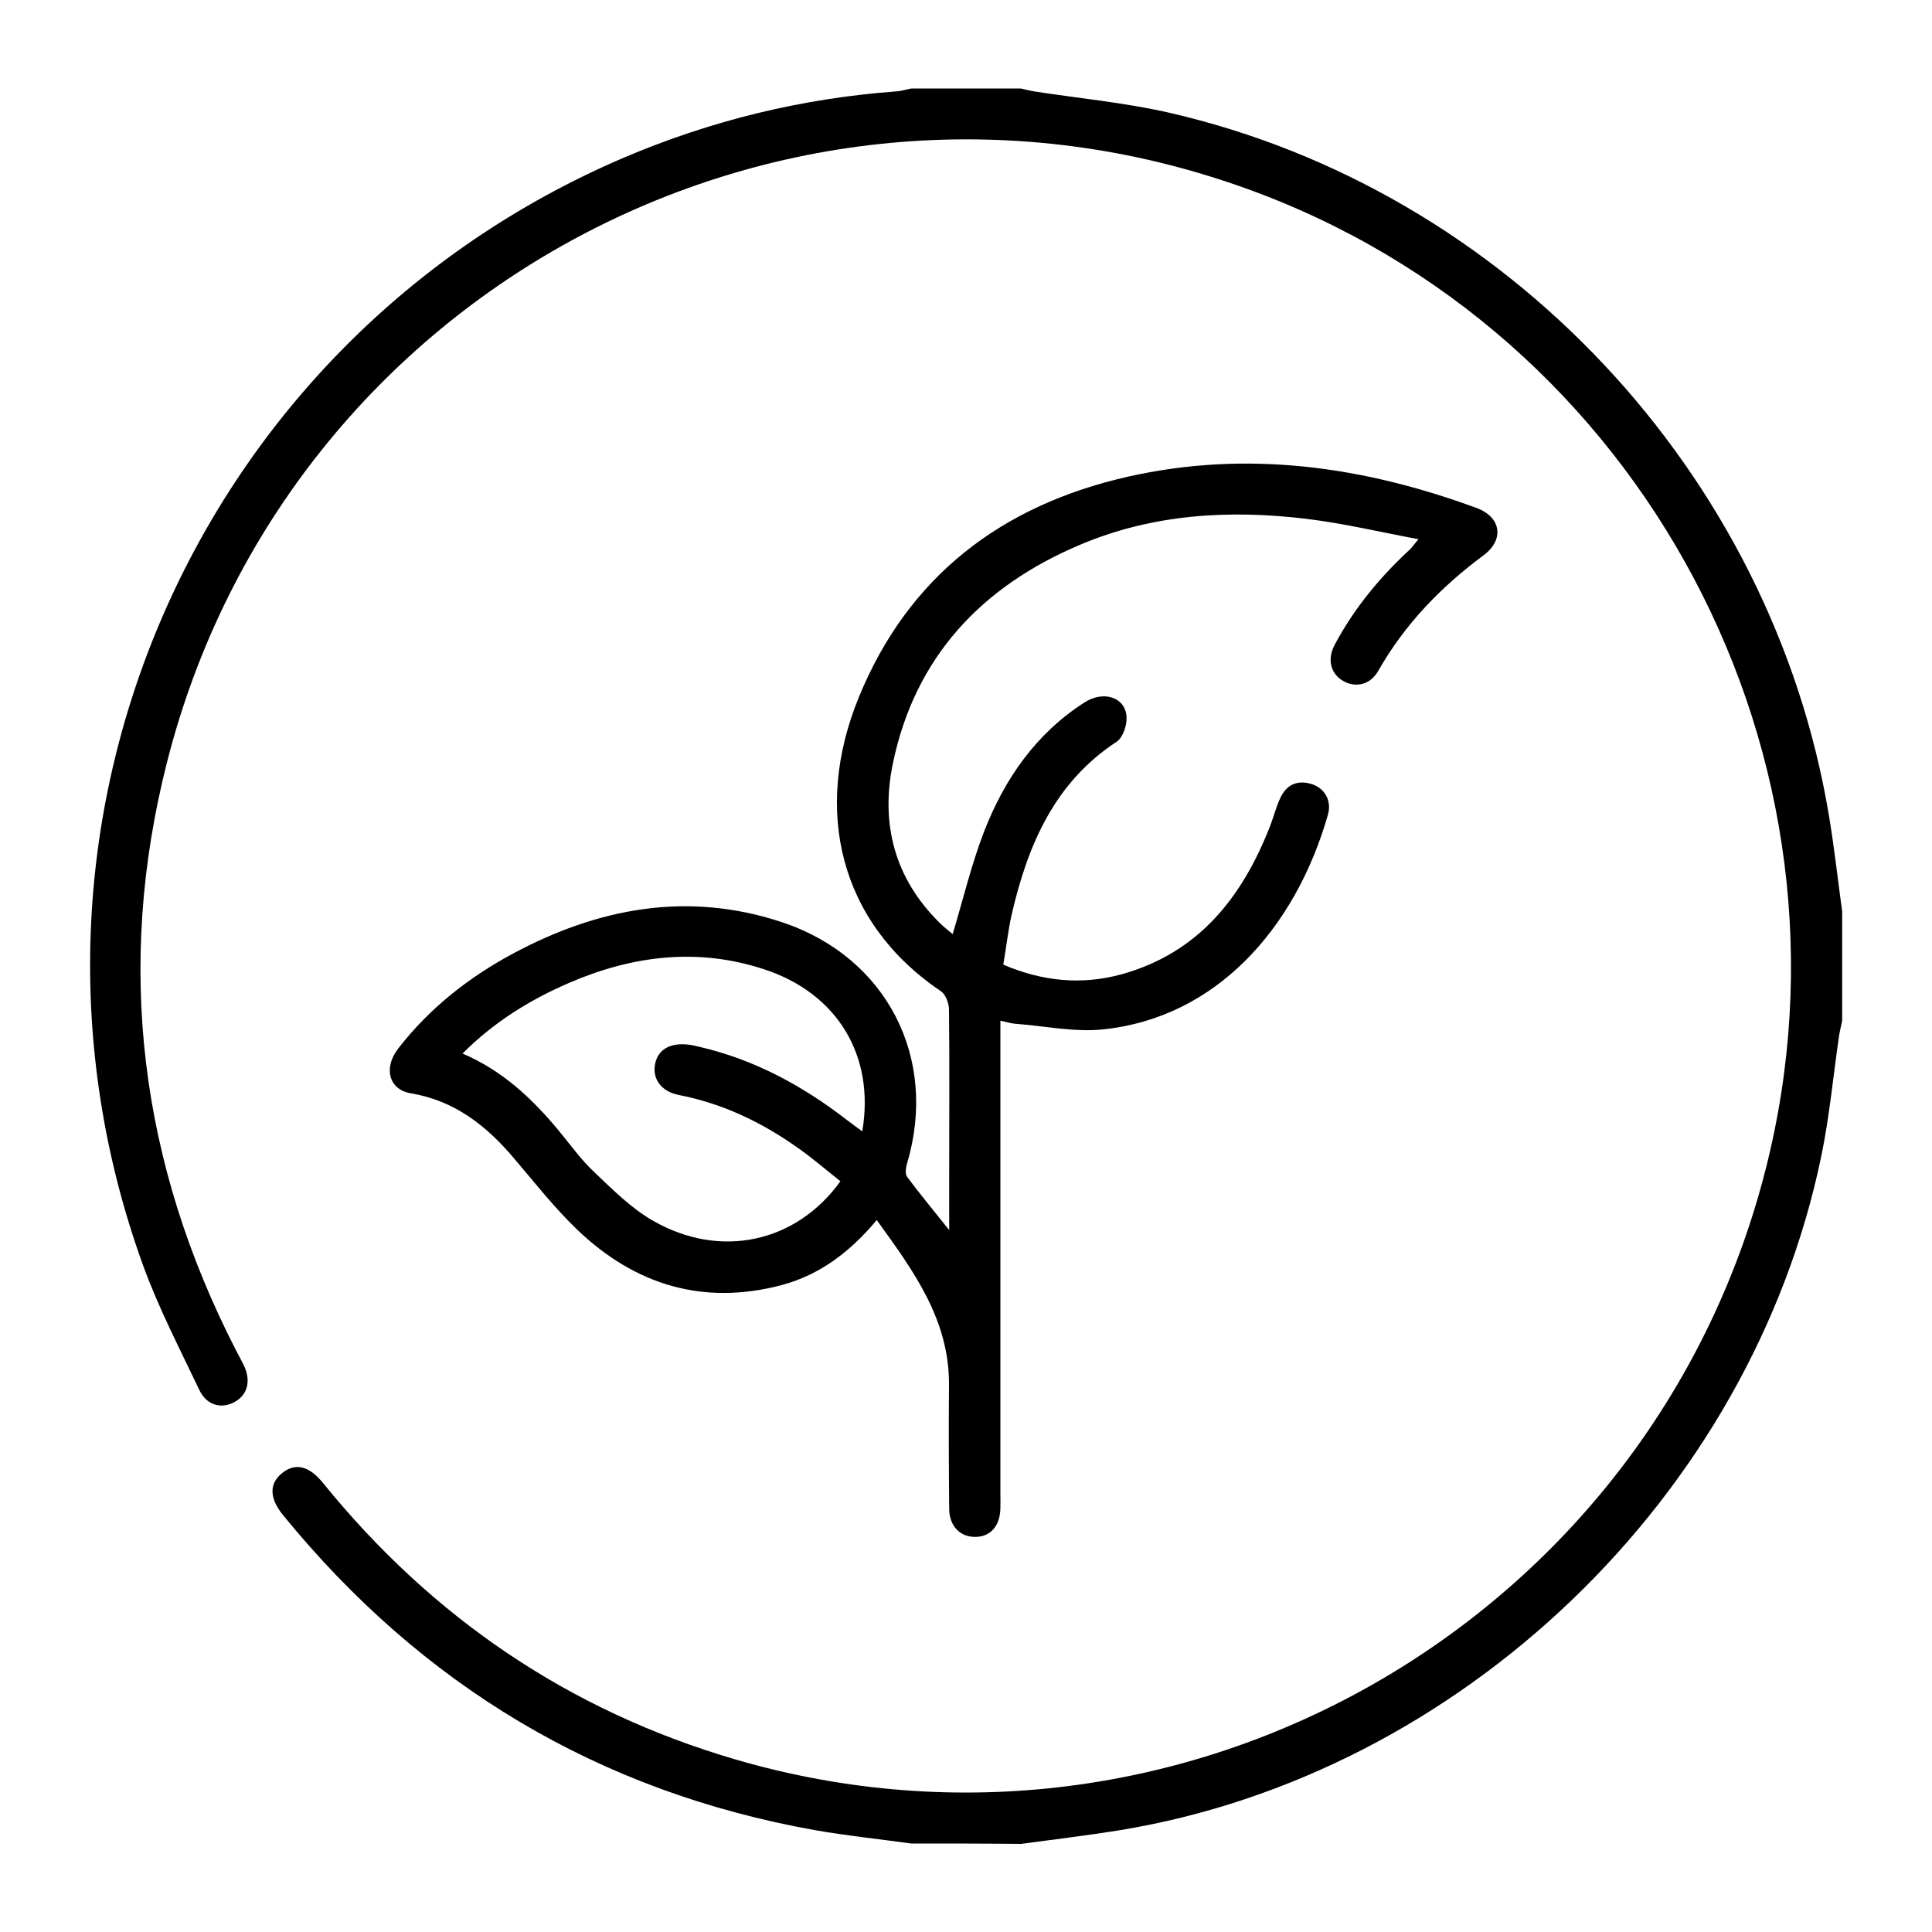
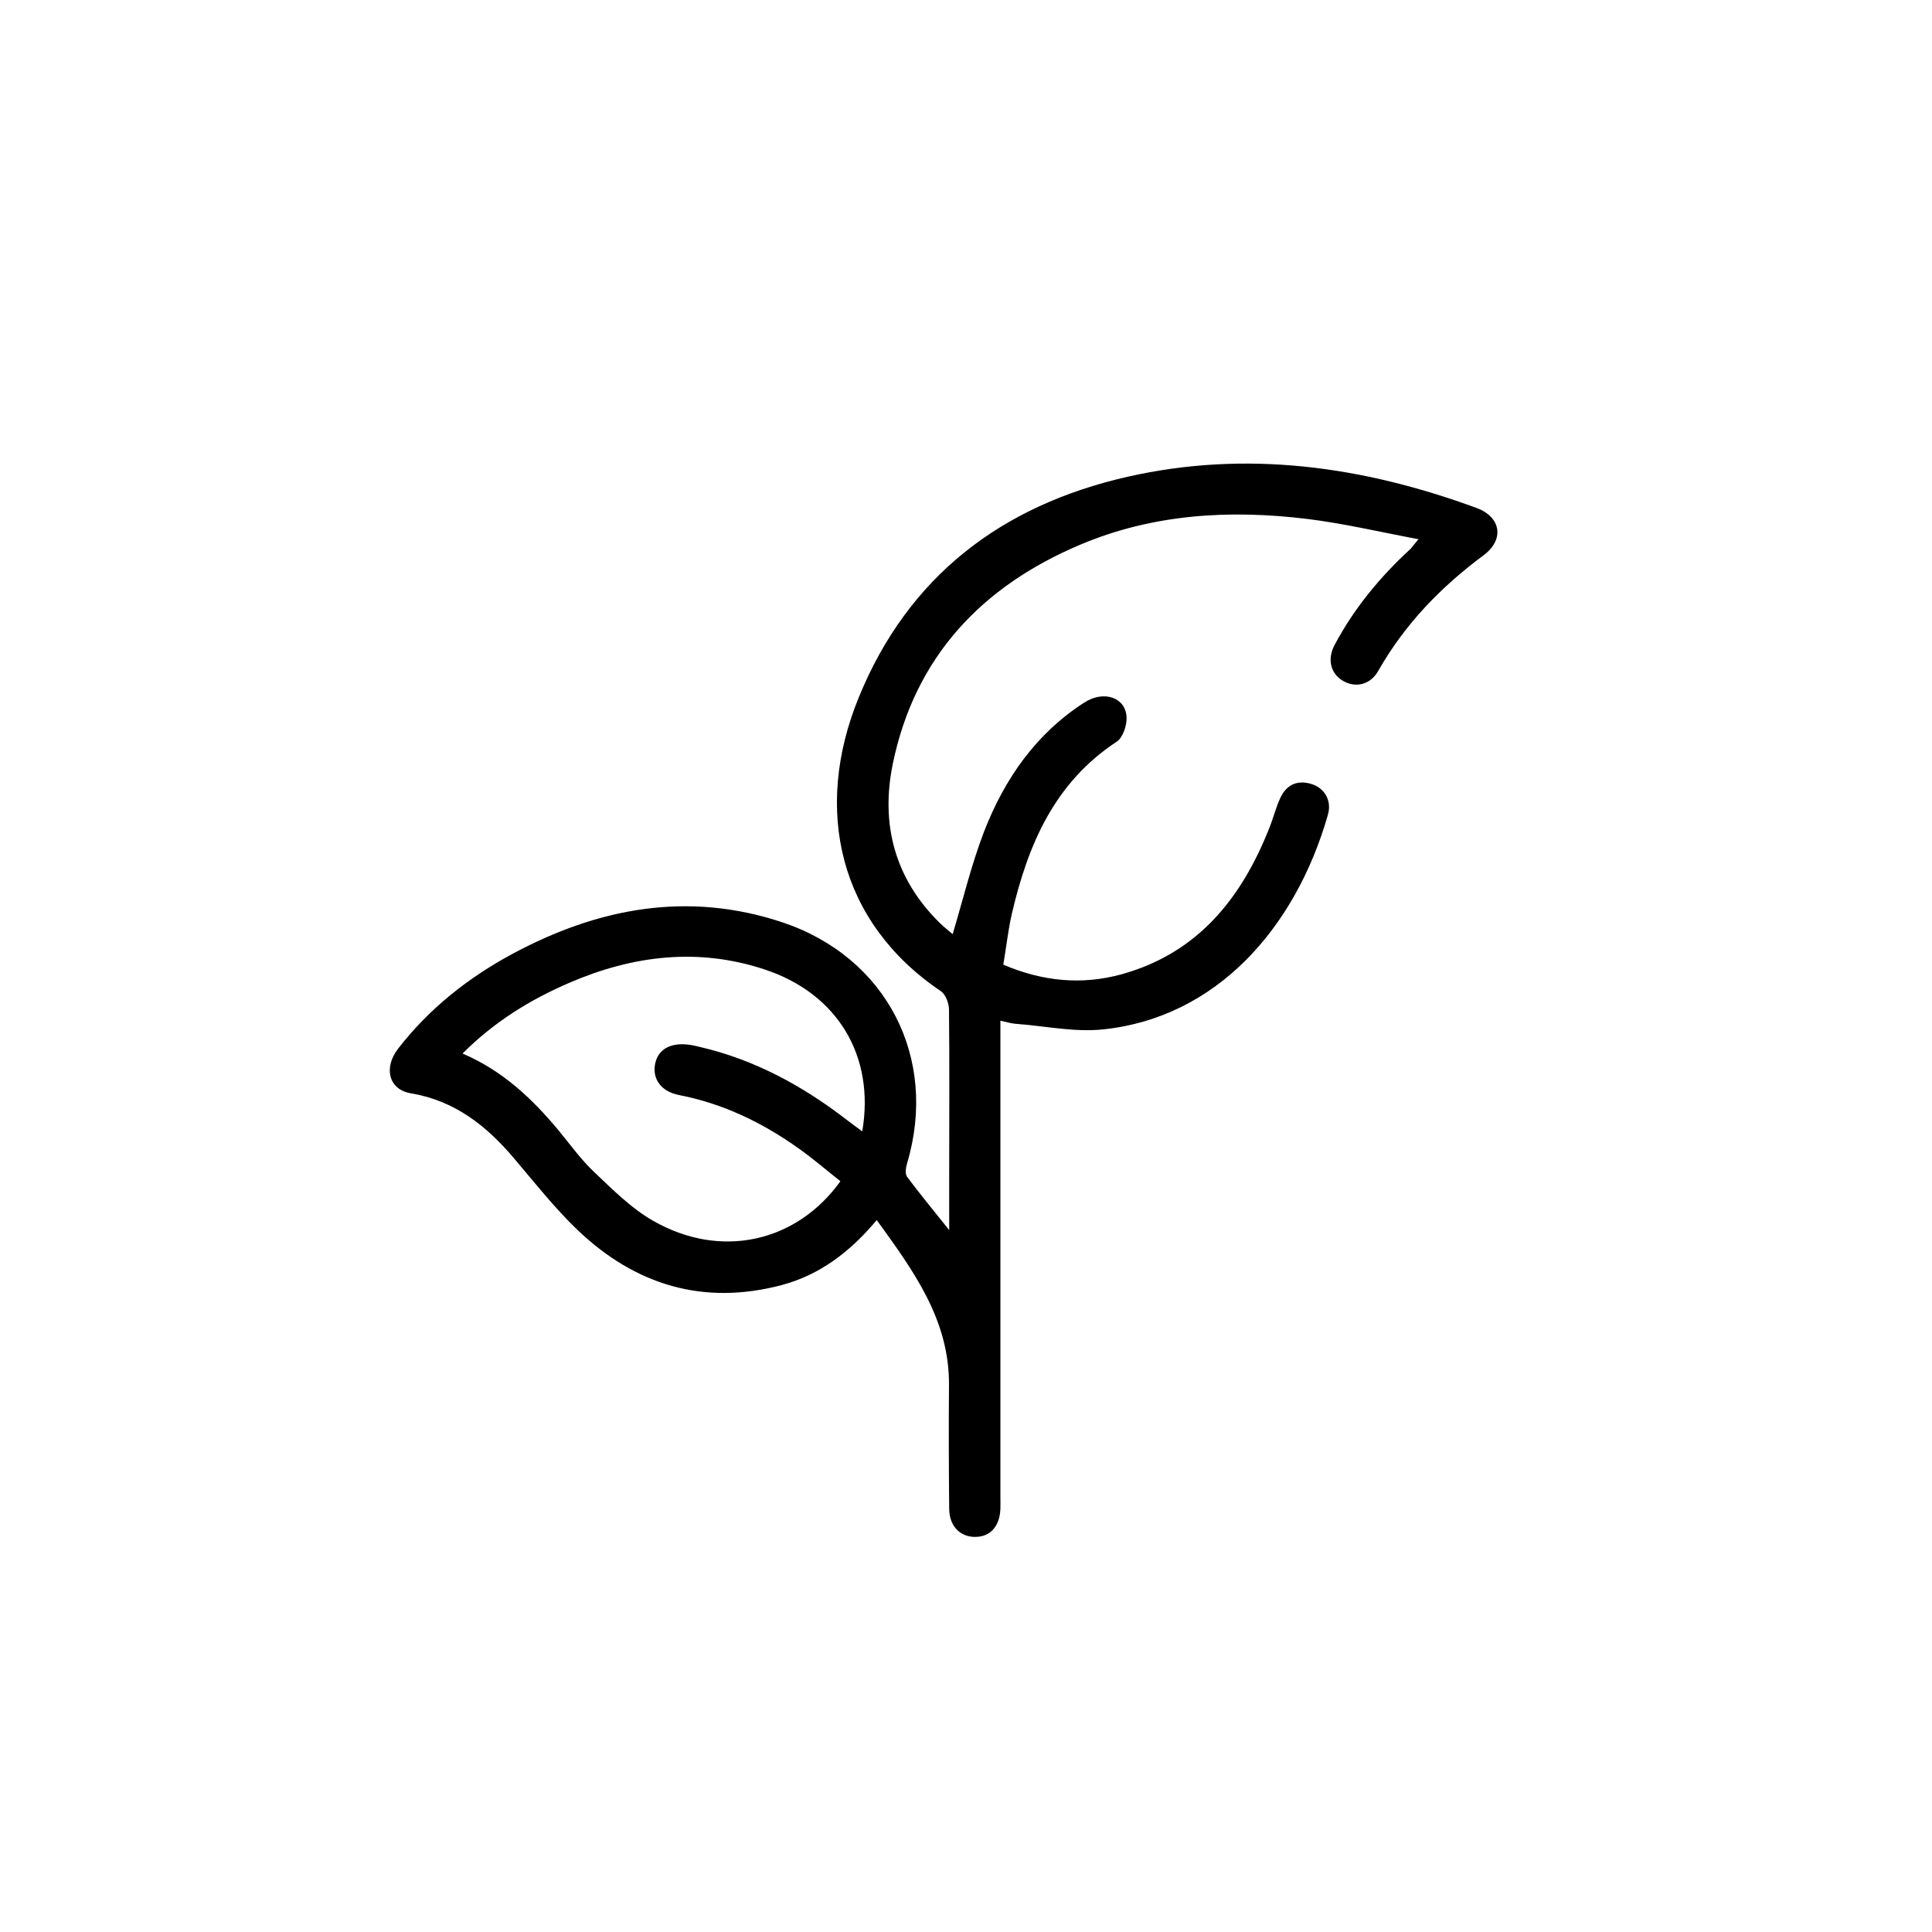
<svg xmlns="http://www.w3.org/2000/svg" id="Capa_1" x="0px" y="0px" viewBox="0 0 100 100" style="enable-background:new 0 0 100 100;" xml:space="preserve">
  <g>
-     <path d="M47.17,95.42c-1.66-0.23-3.33-0.4-4.98-0.69c-11.21-2-20.36-7.5-27.55-16.32c-0.71-0.88-0.71-1.63-0.03-2.17 c0.68-0.54,1.39-0.37,2.11,0.52c5.65,6.97,12.74,11.79,21.35,14.31c23.15,6.76,47.37-7.13,53.32-30.55 c5.4-21.24-6.33-43.38-26.91-50.77C40.77,1.22,14.85,14.97,8.64,39.47c-2.68,10.56-1.4,20.75,3.59,30.45 c0.14,0.26,0.28,0.52,0.41,0.79c0.37,0.81,0.15,1.54-0.56,1.89c-0.67,0.33-1.4,0.12-1.77-0.67C9.3,69.8,8.2,67.69,7.4,65.48 c-8.23-22.73,2.69-47.83,24.89-57.32C36.8,6.24,41.5,5.09,46.4,4.73c0.26-0.02,0.51-0.1,0.77-0.15c1.89,0,3.78,0,5.67,0 c0.23,0.05,0.45,0.11,0.68,0.15c2.33,0.36,4.69,0.58,6.98,1.1c17.46,4,31.2,18.65,34.16,36.35c0.28,1.66,0.46,3.33,0.69,4.99 c0,1.89,0,3.79,0,5.68c-0.05,0.23-0.11,0.46-0.15,0.69c-0.31,2.1-0.5,4.23-0.93,6.3c-3.64,17.61-18.66,32.02-36.36,34.9 c-1.68,0.27-3.38,0.47-5.06,0.7C50.95,95.42,49.06,95.42,47.17,95.42z" />
    <path d="M73.42,27.91c-2.02-0.38-3.88-0.82-5.76-1.05c-4.01-0.49-7.98-0.26-11.74,1.33c-5.1,2.15-8.57,5.81-9.71,11.35 c-0.64,3.12,0.1,5.93,2.42,8.22c0.22,0.22,0.48,0.42,0.68,0.59c0.54-1.8,0.97-3.61,1.63-5.32c1.06-2.72,2.68-5.06,5.19-6.67 c0.99-0.64,2.12-0.27,2.18,0.74c0.03,0.43-0.19,1.08-0.51,1.29c-3.23,2.12-4.6,5.35-5.43,8.92c-0.19,0.83-0.28,1.69-0.44,2.62 c2.01,0.86,4.04,1.07,6.12,0.5c4-1.11,6.26-4,7.7-7.7c0.18-0.47,0.3-0.96,0.51-1.41c0.31-0.68,0.85-0.96,1.59-0.75 c0.7,0.2,1.1,0.86,0.88,1.61c-1.69,5.9-5.8,10.49-11.62,11.1c-1.49,0.16-3.04-0.18-4.56-0.29c-0.23-0.02-0.45-0.09-0.77-0.16 c0,0.43,0,0.78,0,1.13c0,7.81,0,15.61,0,23.42c0,0.24,0.01,0.47,0,0.71c-0.03,0.91-0.52,1.46-1.31,1.46 c-0.77,0-1.33-0.55-1.34-1.45c-0.02-2.13-0.03-4.26-0.01-6.39c0.03-3.39-1.83-5.92-3.74-8.56c-1.37,1.64-2.94,2.83-4.9,3.36 c-4.06,1.08-7.59,0.01-10.58-2.84c-1.19-1.14-2.22-2.45-3.29-3.71c-1.43-1.69-3.07-2.99-5.34-3.37c-1.15-0.19-1.44-1.32-0.65-2.33 c1.6-2.06,3.61-3.65,5.89-4.88c4.44-2.39,9.09-3.27,13.99-1.64c5.4,1.81,8.06,7.02,6.46,12.44c-0.07,0.23-0.13,0.57-0.01,0.73 c0.66,0.89,1.37,1.74,2.18,2.76c0-1.08,0-1.98,0-2.89c0-2.84,0.02-5.68-0.01-8.52c0-0.32-0.17-0.78-0.41-0.95 c-5.29-3.56-6.63-9.4-4.27-15.19c2.56-6.29,7.4-9.96,13.91-11.44c6.17-1.4,12.19-0.55,18.07,1.61c1.28,0.47,1.46,1.64,0.37,2.45 c-2.21,1.64-4.08,3.57-5.45,5.98c-0.41,0.73-1.18,0.9-1.83,0.52c-0.63-0.37-0.83-1.11-0.43-1.86c1.01-1.9,2.36-3.53,3.94-4.98 C73.12,28.28,73.18,28.19,73.42,27.91z M43.5,61.14c-0.75-0.59-1.44-1.19-2.18-1.71c-1.87-1.33-3.9-2.31-6.17-2.75 c-0.93-0.18-1.4-0.84-1.24-1.62c0.15-0.74,0.78-1.1,1.71-0.99c0.2,0.02,0.41,0.07,0.61,0.12c2.84,0.66,5.33,2.02,7.62,3.79 c0.24,0.19,0.49,0.36,0.78,0.58c0.67-3.91-1.29-7.14-5.05-8.38c-3.44-1.14-6.81-0.73-10.09,0.68c-2.05,0.88-3.91,2.03-5.55,3.67 c2.08,0.89,3.61,2.34,4.98,3.99c0.6,0.73,1.16,1.51,1.84,2.15c0.96,0.91,1.92,1.88,3.05,2.52C37.28,65.18,41.21,64.33,43.5,61.14z" />
  </g>
</svg>